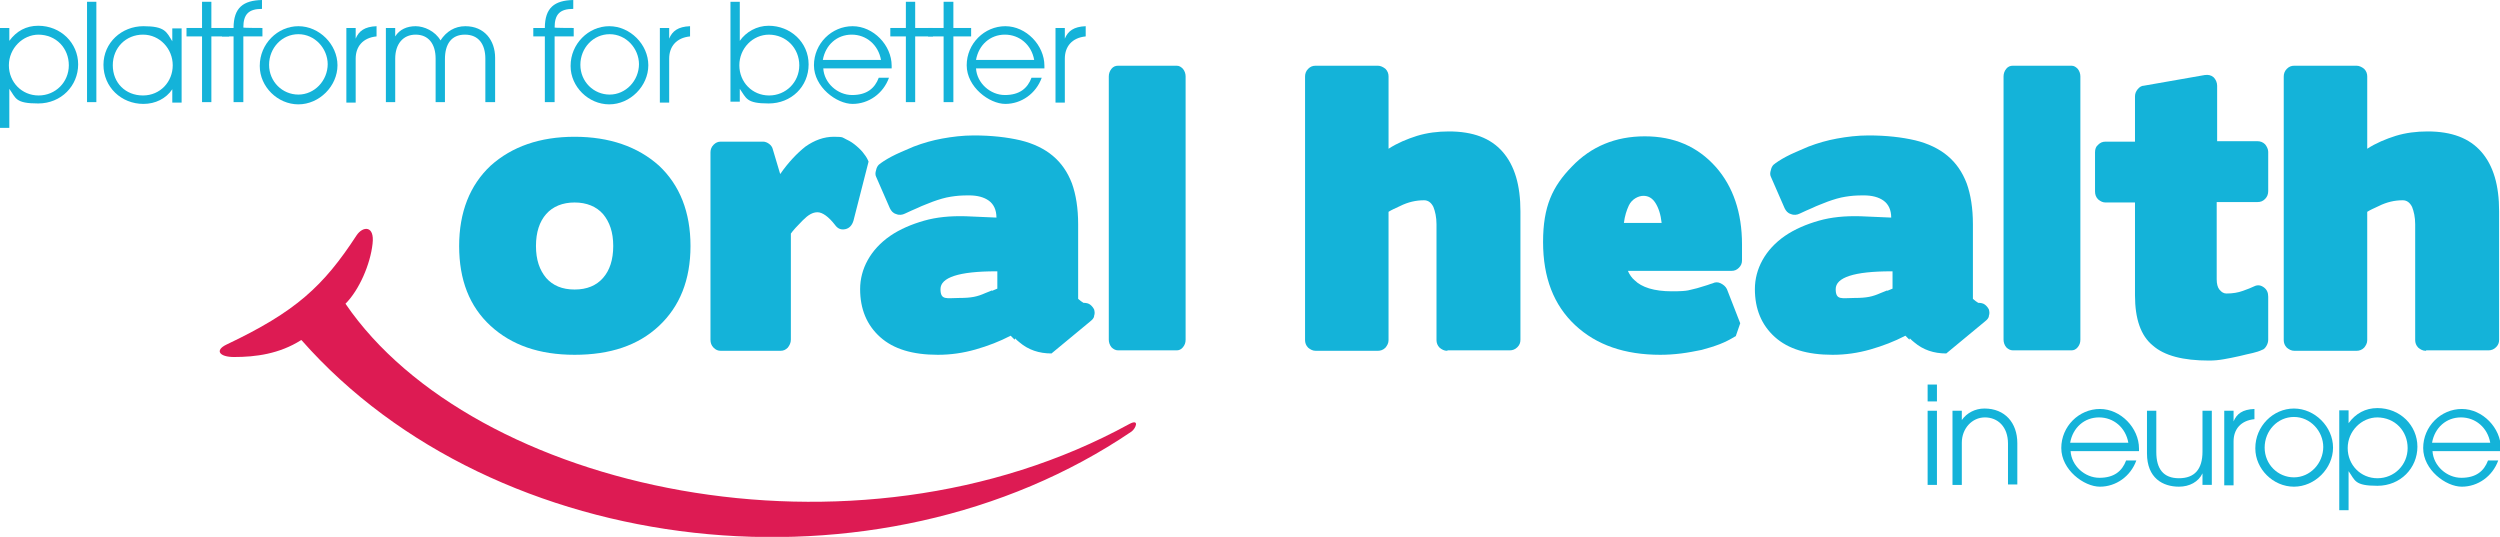
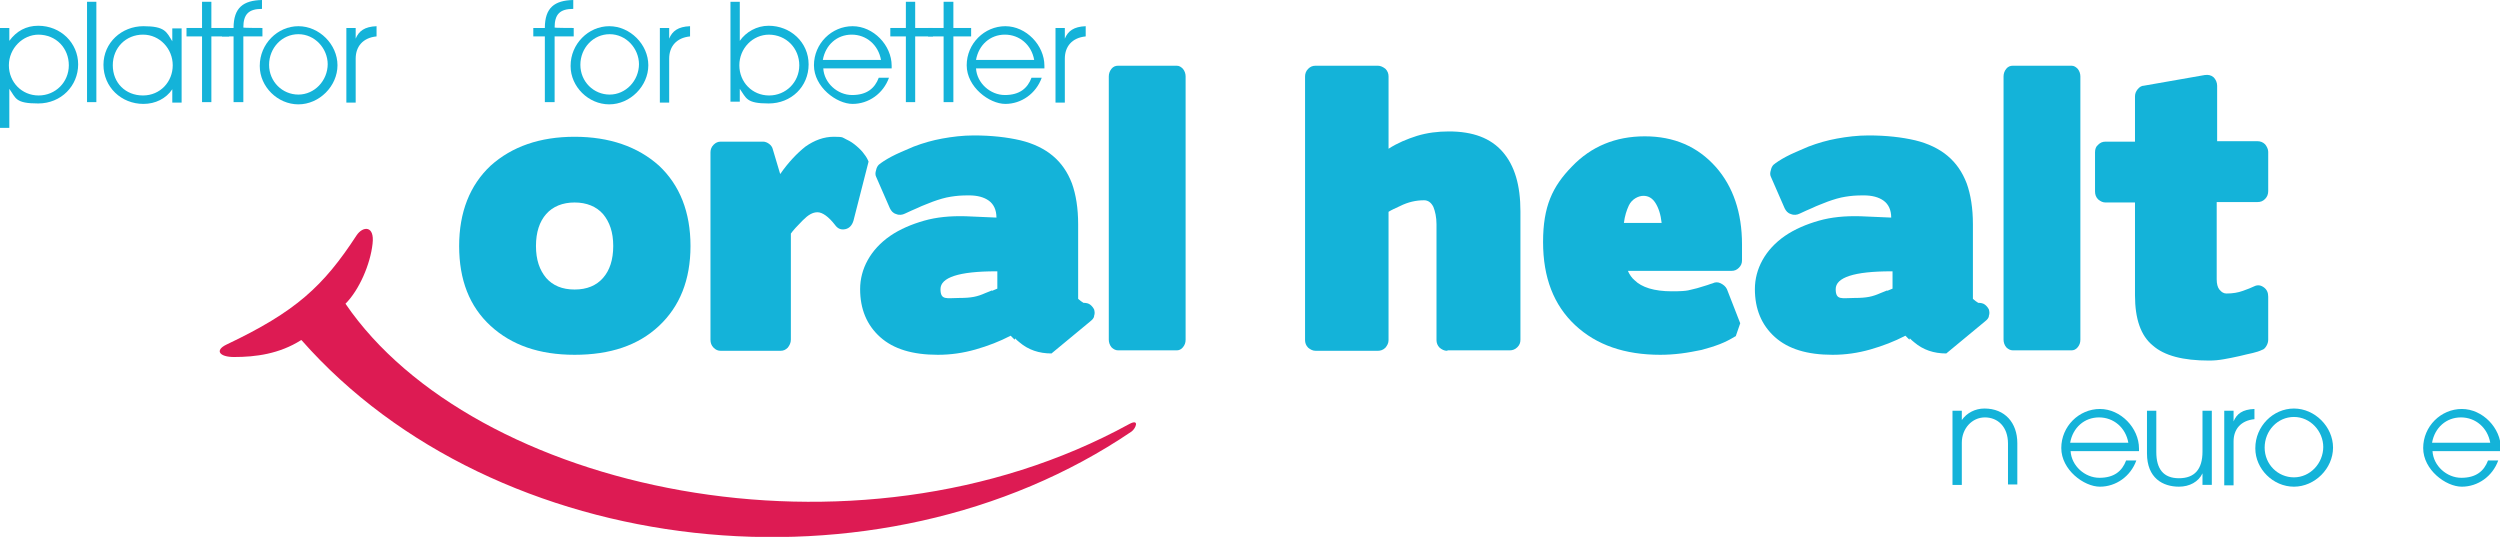
<svg xmlns="http://www.w3.org/2000/svg" id="Layer_1" version="1.1" viewBox="0 0 563 120.9">
  <defs>
    <style>
      .st0 {
        fill: #14b3d9;
      }

      .st1 {
        fill: #dd1b53;
      }
    </style>
  </defs>
  <g>
    <path class="st1" d="M67.9,76.6c43.6,49.5,129.8,59.3,186.9,20.6,1-.7,1.9-3-.5-1.7-62.2,34.1-147.9,14.8-176.5-27.1,3.1-3.1,5.6-8.9,6.1-13.5.5-4.2-2.2-4-3.6-1.9-7.5,11.5-13.7,17.2-29.3,24.6-2.7,1.3-1.6,2.8,1.7,2.8,4.9,0,10.2-.7,15.1-3.8" />
    <path class="st0" d="M148.4,73.4c-4.7,4.4-11,6.5-19,6.5s-14.2-2.2-18.9-6.5c-4.8-4.4-7.1-10.4-7.1-18s2.4-13.7,7.1-18.1c4.8-4.3,11.1-6.5,18.9-6.5s14.2,2.2,19,6.5c4.7,4.4,7.1,10.5,7.1,18.1s-2.4,13.6-7.1,18M135.8,48.2c-1.5-1.7-3.7-2.6-6.4-2.6s-4.9.9-6.4,2.6c-1.5,1.7-2.3,4.1-2.3,7.2s.8,5.4,2.3,7.2c1.5,1.7,3.6,2.6,6.4,2.6s4.9-.9,6.4-2.6c1.5-1.7,2.3-4.1,2.3-7.2s-.8-5.4-2.3-7.2" />
    <path class="st0" d="M162.3,79c-.6,0-1.1-.2-1.6-.7-.5-.5-.7-1.1-.7-1.8v-42.2c0-.6.2-1.2.7-1.7.5-.5,1-.7,1.6-.7h9.6c.4,0,.9.2,1.3.5.4.3.7.7.8,1.1l1.7,5.7c1.8-2.6,3.8-4.7,5.7-6.2,2-1.4,4.1-2.2,6.4-2.2s1.9.2,2.8.6c.9.4,1.6.9,2.3,1.5.7.6,1.3,1.2,1.7,1.8.5.6.8,1.2,1,1.7l-3.4,13.3c-.3,1-.9,1.7-1.8,1.9-.9.2-1.7,0-2.4-1-1.4-1.8-2.8-2.8-3.9-2.8s-2.1.6-3.3,1.8c-1.3,1.3-2.2,2.3-2.7,3v23.9c0,.7-.3,1.3-.7,1.8-.5.5-1,.7-1.6.7h-13.5Z" />
    <path class="st0" d="M228.5,76.5c-.3-.3-.6-.6-.9-.9-2.5,1.3-5.1,2.3-7.9,3.1-2.8.8-5.6,1.2-8.5,1.2-5.7,0-10-1.3-13-4-3-2.7-4.5-6.3-4.5-10.8s2.3-8.9,6.8-12c2.2-1.5,4.8-2.6,7.6-3.4,2.8-.8,5.9-1.1,9.4-1l6.9.3c0-1.7-.6-3-1.7-3.8-1.1-.8-2.6-1.2-4.5-1.2s-2.8.1-4.1.3c-1.3.2-2.6.6-4,1.1-1.2.5-2.4.9-3.4,1.4-1,.4-2,.9-2.9,1.3-.6.3-1.3.4-2,.1-.7-.2-1.1-.7-1.4-1.3l-3.1-7.1c-.2-.4-.2-.9,0-1.5.1-.5.3-.9.6-1.2.6-.5,1.5-1.1,2.8-1.8,1.3-.7,3-1.4,5.1-2.3,2.1-.8,4.2-1.4,6.4-1.8,2.2-.4,4.6-.7,7.1-.7,4,0,7.5.4,10.5,1.1,2.9.7,5.4,1.9,7.3,3.5,1.9,1.6,3.3,3.6,4.3,6.2.9,2.5,1.4,5.6,1.4,9.2v16.8l.6.5.6.4c.6,0,1.1.1,1.5.4.4.3.7.7.9,1.1.1.4.2.9,0,1.4,0,.5-.4.9-.9,1.3l-8.7,7.2c-2.8,0-5.2-.8-7.2-2.5-.4-.3-.7-.6-1-.9M223.4,65.5l1.2-.5v-3.9h-.3c-8.4,0-12.5,1.4-12.5,4s1.4,2,4.2,2,4.1-.3,5.9-1.1c.5-.2,1-.4,1.5-.6" />
    <path class="st0" d="M265,14.8c.6,0,1,.3,1.4.7.4.5.6,1.1.6,1.7v59.3c0,.7-.2,1.2-.6,1.7-.4.5-.9.7-1.4.7h-13.2c-.6,0-1.1-.3-1.5-.7-.4-.5-.6-1.1-.6-1.7V17.2c0-.6.2-1.2.6-1.7.4-.5.9-.7,1.5-.7h13.2Z" />
    <path class="st0" d="M325.9,79c-.7,0-1.2-.3-1.7-.7-.5-.5-.7-1.1-.7-1.7v-26.1c0-1.6-.3-2.9-.7-3.9-.5-1-1.2-1.5-2.1-1.5-1.8,0-3.6.4-5.4,1.3h0c-.6.3-1.1.5-1.5.7-.4.2-.8.4-1.1.6v28.9c0,.7-.3,1.2-.7,1.7-.5.5-1.1.7-1.7.7h-14c-.7,0-1.2-.3-1.7-.7-.5-.5-.7-1.1-.7-1.7V17.2c0-.6.2-1.2.7-1.7.5-.5,1-.7,1.7-.7h14c.6,0,1.2.3,1.7.7.5.5.7,1.1.7,1.7v16.3c2-1.3,4.2-2.2,6.4-2.9,2.3-.7,4.7-1,7.2-1,5.4,0,9.4,1.5,12.1,4.6,2.7,3.1,4,7.5,4,13.4v28.9c0,.7-.2,1.2-.7,1.7-.5.5-1.1.7-1.7.7h-14Z" />
    <path class="st0" d="M390.7,75.8c-1,.6-2.1,1.2-3.4,1.7-1.3.5-2.6.9-4.1,1.3-1.5.3-3,.6-4.6.8-1.6.2-3.2.3-4.7.3-8,0-14.4-2.2-19.2-6.7-4.8-4.5-7.2-10.7-7.2-18.7s2.1-12.5,6.5-17c4.3-4.5,9.8-6.8,16.4-6.8s11.9,2.3,16,6.9c3.9,4.4,5.9,10.3,5.9,17.4v3.6c0,.7-.2,1.2-.7,1.7-.5.5-1,.7-1.7.7h-23.3c.4.9.9,1.6,1.5,2.1,1.6,1.6,4.4,2.5,8.4,2.5s3.8-.3,5.7-.7c1-.3,1.7-.5,2.3-.7.5-.2.9-.3,1.2-.4.6-.3,1.2-.3,1.8,0,.6.3,1.1.7,1.4,1.3l3,7.7-1,2.9ZM365.7,50.2h8.5c-.2-1.9-.7-3.4-1.4-4.5-.7-1.1-1.6-1.6-2.7-1.6s-2.6.7-3.3,2.2c-.5,1.1-.9,2.3-1.1,3.9" />
    <path class="st0" d="M430,76.5c-.3-.3-.6-.6-.9-.9-2.5,1.3-5.1,2.3-7.9,3.1-2.8.8-5.6,1.2-8.5,1.2-5.7,0-10-1.3-13-4-3-2.7-4.5-6.3-4.5-10.8s2.3-8.9,6.8-12c2.2-1.5,4.8-2.6,7.6-3.4,2.8-.8,5.9-1.1,9.4-1l6.9.3c0-1.7-.6-3-1.7-3.8-1.1-.8-2.6-1.2-4.5-1.2s-2.8.1-4.1.3c-1.3.2-2.6.6-4,1.1-1.2.5-2.4.9-3.4,1.4-1,.4-2,.9-2.9,1.3-.6.3-1.3.4-2,.1-.7-.2-1.1-.7-1.4-1.3l-3.1-7.1c-.2-.4-.2-.9,0-1.5.1-.5.3-.9.6-1.2.6-.5,1.5-1.1,2.8-1.8,1.3-.7,3-1.4,5.1-2.3,2.1-.8,4.2-1.4,6.4-1.8,2.2-.4,4.6-.7,7.1-.7,4,0,7.5.4,10.5,1.1,2.9.7,5.4,1.9,7.3,3.5,1.9,1.6,3.3,3.6,4.3,6.2.9,2.5,1.4,5.6,1.4,9.2v16.8l.6.5.6.4c.6,0,1.1.1,1.5.4.4.3.7.7.9,1.1.1.4.2.9,0,1.4,0,.5-.4.9-.9,1.3l-8.7,7.2c-2.8,0-5.2-.8-7.2-2.5-.4-.3-.7-.6-1-.9M425,65.5l1.2-.5v-3.9h-.3c-8.4,0-12.5,1.4-12.5,4s1.4,2,4.2,2,4.1-.3,5.9-1.1c.5-.2,1-.4,1.5-.6" />
    <path class="st0" d="M466.5,14.8c.6,0,1,.3,1.4.7.4.5.6,1.1.6,1.7v59.3c0,.7-.2,1.2-.6,1.7-.4.5-.9.7-1.4.7h-13.2c-.6,0-1.1-.3-1.5-.7-.4-.5-.6-1.1-.6-1.7V17.2c0-.6.2-1.2.6-1.7.4-.5.9-.7,1.5-.7h13.2Z" />
    <path class="st0" d="M499.9,65.3c.4.5.9.8,1.5.8,1.4,0,2.6-.2,3.7-.6,1.1-.4,1.9-.7,2.5-1,.8-.4,1.5-.3,2.2.2.7.5,1,1.2,1,2.1v9.7c0,.4-.1.9-.4,1.4-.3.5-.6.8-1,.9-.6.3-1.3.5-2.1.7-.8.2-1.9.4-3,.7-1.3.3-2.4.5-3.5.7-1.1.2-2.2.3-3.3.3-5.9,0-10.1-1.1-12.7-3.4-2.7-2.2-4-6-4-11.3v-20.9h-6.6c-.6,0-1.1-.2-1.7-.7-.5-.5-.7-1.1-.7-1.8v-8.8c0-.7.2-1.3.7-1.7.5-.5,1-.7,1.7-.7h6.6v-10.2c0-.6.2-1.1.6-1.6.4-.5.9-.8,1.4-.8l13.7-2.4c.8-.1,1.4,0,2,.5.5.5.8,1.2.8,1.9v12.5c0,0,9.1,0,9.1,0,.6,0,1.2.2,1.7.7.4.5.7,1.1.7,1.7v8.8c0,.7-.2,1.3-.7,1.8-.5.5-1,.7-1.7.7h-9.2v17.4c0,1,.2,1.8.6,2.3" />
-     <path class="st0" d="M546.3,79c-.7,0-1.2-.3-1.7-.7-.5-.5-.7-1.1-.7-1.7v-26.1c0-1.6-.3-2.9-.7-3.9-.5-1-1.2-1.5-2.1-1.5-1.8,0-3.6.4-5.4,1.3h0c-.6.3-1.1.5-1.5.7-.4.2-.8.4-1.1.6v28.9c0,.7-.3,1.2-.7,1.7-.5.5-1.1.7-1.7.7h-14c-.7,0-1.2-.3-1.7-.7-.5-.5-.7-1.1-.7-1.7V17.2c0-.6.2-1.2.7-1.7.5-.5,1-.7,1.7-.7h14c.6,0,1.2.3,1.7.7.5.5.7,1.1.7,1.7v16.3c2-1.3,4.2-2.2,6.4-2.9,2.3-.7,4.7-1,7.2-1,5.4,0,9.4,1.5,12.1,4.6,2.7,3.1,4,7.5,4,13.4v28.9c0,.7-.2,1.2-.7,1.7-.5.5-1.1.7-1.7.7h-14Z" />
    <path class="st0" d="M8.7,7.8c-3.6,0-6.7,3.1-6.7,6.9s2.9,6.8,6.7,6.8,6.8-3,6.8-6.8-2.8-6.9-6.9-6.9M0,28.9V6.3h2.1v2.9h0c1.6-2.2,3.8-3.4,6.5-3.4,5.1,0,9,3.9,9,8.7s-3.8,8.8-9,8.8-5-1.2-6.5-3.3h0v8.8H0Z" />
  </g>
  <rect class="st0" x="19.6" y=".4" width="2.1" height="22.6" />
  <path class="st0" d="M38.9,14.7c0-3.7-2.9-6.9-6.7-6.9s-6.8,2.9-6.8,6.9,2.9,6.8,6.8,6.8,6.7-3.1,6.7-6.8M38.8,23v-2.9h0c-1.4,2.1-3.8,3.3-6.5,3.3-5,0-9-3.8-9-8.8s4.1-8.7,9-8.7,5.2,1.3,6.5,3.4h0v-2.9h2.1v16.7h-2.1Z" />
  <polygon class="st0" points="45.5 23 45.5 8.2 42 8.2 42 6.3 45.5 6.3 45.5 .4 47.6 .4 47.6 6.3 51.6 6.3 51.6 8.2 47.6 8.2 47.6 23 45.5 23" />
  <g>
    <path class="st0" d="M52.6,23v-14.8h-2.6v-1.9h2.6c0-4.6,2.2-6.2,6.4-6.3v2h0c-3,0-4.2,1.2-4.2,4.2h0c0,.1,4.3.1,4.3.1v1.9h-4.3v14.8h-2.1Z" />
    <path class="st0" d="M73.8,14.5c0-3.6-2.9-6.8-6.6-6.8s-6.6,3.1-6.6,6.9,3,6.7,6.6,6.7,6.6-3.1,6.6-6.9M58.5,14.8c0-4.9,4-8.9,8.7-8.9s8.8,4.1,8.8,8.8-4.1,8.8-8.8,8.8-8.7-4-8.7-8.6" />
    <path class="st0" d="M78,23V6.3h2.1v2.4h0c.7-1.7,2-2.7,4.7-2.8v2.3h0c-3.1.3-4.7,2.3-4.7,5v9.9h-2.1Z" />
-     <path class="st0" d="M109.3,23v-9.8c0-3.2-1.5-5.4-4.6-5.4s-4.5,2.2-4.5,5.5v9.7h-2.1v-9.8c0-3.3-1.6-5.4-4.5-5.4s-4.6,2.2-4.6,5.4v9.8h-2.1V6.3h2.1v1.9c1-1.6,2.7-2.3,4.6-2.3s4.4,1.1,5.6,3.2c1.3-2,3.2-3.2,5.6-3.2,4.3,0,6.7,3.2,6.7,7.1v10h-2.1Z" />
    <path class="st0" d="M122.7,23v-14.8h-2.6v-1.9h2.6c0-4.6,2.2-6.2,6.4-6.3v2h0c-3,0-4.2,1.2-4.2,4.2h0c0,.1,4.3.1,4.3.1v1.9h-4.3v14.8h-2.1Z" />
    <path class="st0" d="M143.9,14.5c0-3.6-2.9-6.8-6.6-6.8s-6.6,3.1-6.6,6.9,3,6.7,6.6,6.7,6.6-3.1,6.6-6.9M128.5,14.8c0-4.9,4-8.9,8.7-8.9s8.8,4.1,8.8,8.8-4.1,8.8-8.8,8.8-8.7-4-8.7-8.6" />
    <path class="st0" d="M148.6,23V6.3h2.1v2.4h0c.7-1.7,2-2.7,4.7-2.8v2.3h0c-3.1.3-4.7,2.3-4.7,5v9.9h-2.1Z" />
    <path class="st0" d="M173.2,7.8c-3.7,0-6.7,3.1-6.7,6.9s2.9,6.8,6.7,6.8,6.8-3,6.8-6.8-2.9-6.9-6.9-6.9M164.5,23V.4h2.1v8.8h0c1.4-2,3.8-3.4,6.5-3.4,4.9,0,9,3.7,9,8.7s-3.9,8.8-9,8.8-5-1.2-6.5-3.3h0v2.9h-2.1Z" />
    <path class="st0" d="M198.4,13.5c-.6-3.4-3.3-5.7-6.6-5.7s-5.9,2.3-6.5,5.7h13ZM185.4,15.4c.2,3.3,3.2,6,6.5,6s5.1-1.5,6-3.9h2.3c-1.3,3.6-4.6,5.9-8.2,5.9s-8.7-3.8-8.7-8.7,4-8.8,8.7-8.8,8.8,4.3,8.8,8.9,0,.4,0,.6h-15.2Z" />
  </g>
  <polygon class="st0" points="204 23 204 8.2 200.5 8.2 200.5 6.3 204 6.3 204 .4 206.1 .4 206.1 6.3 210.1 6.3 210.1 8.2 206.1 8.2 206.1 23 204 23" />
  <polygon class="st0" points="212.5 23 212.5 8.2 209 8.2 209 6.3 212.5 6.3 212.5 .4 214.7 .4 214.7 6.3 218.7 6.3 218.7 8.2 214.7 8.2 214.7 23 212.5 23" />
  <g>
    <path class="st0" d="M232.9,13.5c-.6-3.4-3.3-5.7-6.6-5.7s-5.9,2.3-6.5,5.7h13ZM219.8,15.4c.2,3.3,3.2,6,6.5,6s5.1-1.5,6-3.9h2.3c-1.3,3.6-4.6,5.9-8.2,5.9s-8.7-3.8-8.7-8.7,4-8.8,8.7-8.8,8.8,4.3,8.8,8.9,0,.4,0,.6h-15.2Z" />
    <path class="st0" d="M237.7,23V6.3h2.1v2.4h0c.7-1.7,2-2.7,4.7-2.8v2.3h0c-3.1.3-4.7,2.3-4.7,5v9.9h-2.1Z" />
  </g>
-   <path class="st0" d="M434.1,109.2h2.1v-16.7h-2.1v16.7ZM434.1,90.4h2.1v-3.8h-2.1v3.8Z" />
  <g>
    <path class="st0" d="M452.2,109.2v-9.3c0-3.8-2.3-5.9-5.2-5.9s-5.2,2.5-5.2,5.7v9.5h-2.1v-16.7h2.1v2.1h0c1.1-1.6,3-2.6,5.1-2.6,4.6,0,7.4,3.2,7.4,7.8v9.3h-2.1Z" />
    <path class="st0" d="M479.3,99.7c-.6-3.4-3.3-5.7-6.6-5.7s-5.9,2.3-6.5,5.7h13ZM466.3,101.6c.2,3.3,3.2,6,6.5,6s5.1-1.5,6-3.9h2.3c-1.3,3.6-4.6,5.9-8.2,5.9s-8.7-3.8-8.7-8.7,4-8.8,8.7-8.8,8.8,4.3,8.8,8.9,0,.4,0,.6h-15.2Z" />
    <path class="st0" d="M496,109.2v-2.6h0c-.9,1.9-2.9,3-5.3,3-3.6,0-7.2-1.9-7.2-7.5v-9.6h2.1v9.3c0,3.8,1.6,5.9,5.1,5.9s5.3-2,5.3-6v-9.2h2.1v16.7h-2Z" />
    <path class="st0" d="M500.9,109.2v-16.7h2.1v2.4h0c.7-1.7,2-2.7,4.7-2.8v2.3h0c-3.1.3-4.7,2.3-4.7,5v9.9h-2.1Z" />
    <path class="st0" d="M523.2,100.7c0-3.6-2.9-6.8-6.6-6.8s-6.6,3.1-6.6,6.9,3,6.7,6.6,6.7,6.6-3.1,6.6-6.9M507.9,100.9c0-4.9,4-8.9,8.7-8.9s8.8,4.1,8.8,8.8-4.1,8.8-8.8,8.8-8.7-4-8.7-8.6" />
-     <path class="st0" d="M535.4,94c-3.6,0-6.7,3.1-6.7,6.9s2.9,6.8,6.7,6.8,6.8-3,6.8-6.8-2.8-6.9-6.9-6.9M526.8,115v-22.6h2.1v2.9h0c1.6-2.2,3.8-3.4,6.5-3.4,5.1,0,9,3.9,9,8.7s-3.8,8.8-9,8.8-5-1.2-6.5-3.3h0v8.8h-2.1Z" />
    <path class="st0" d="M560.8,99.7c-.6-3.4-3.3-5.7-6.6-5.7s-5.9,2.3-6.5,5.7h13ZM547.8,101.6c.2,3.3,3.2,6,6.5,6s5.1-1.5,6-3.9h2.3c-1.3,3.6-4.6,5.9-8.2,5.9s-8.7-3.8-8.7-8.7,4-8.8,8.7-8.8,8.8,4.3,8.8,8.9,0,.4,0,.6h-15.2Z" />
  </g>
</svg>